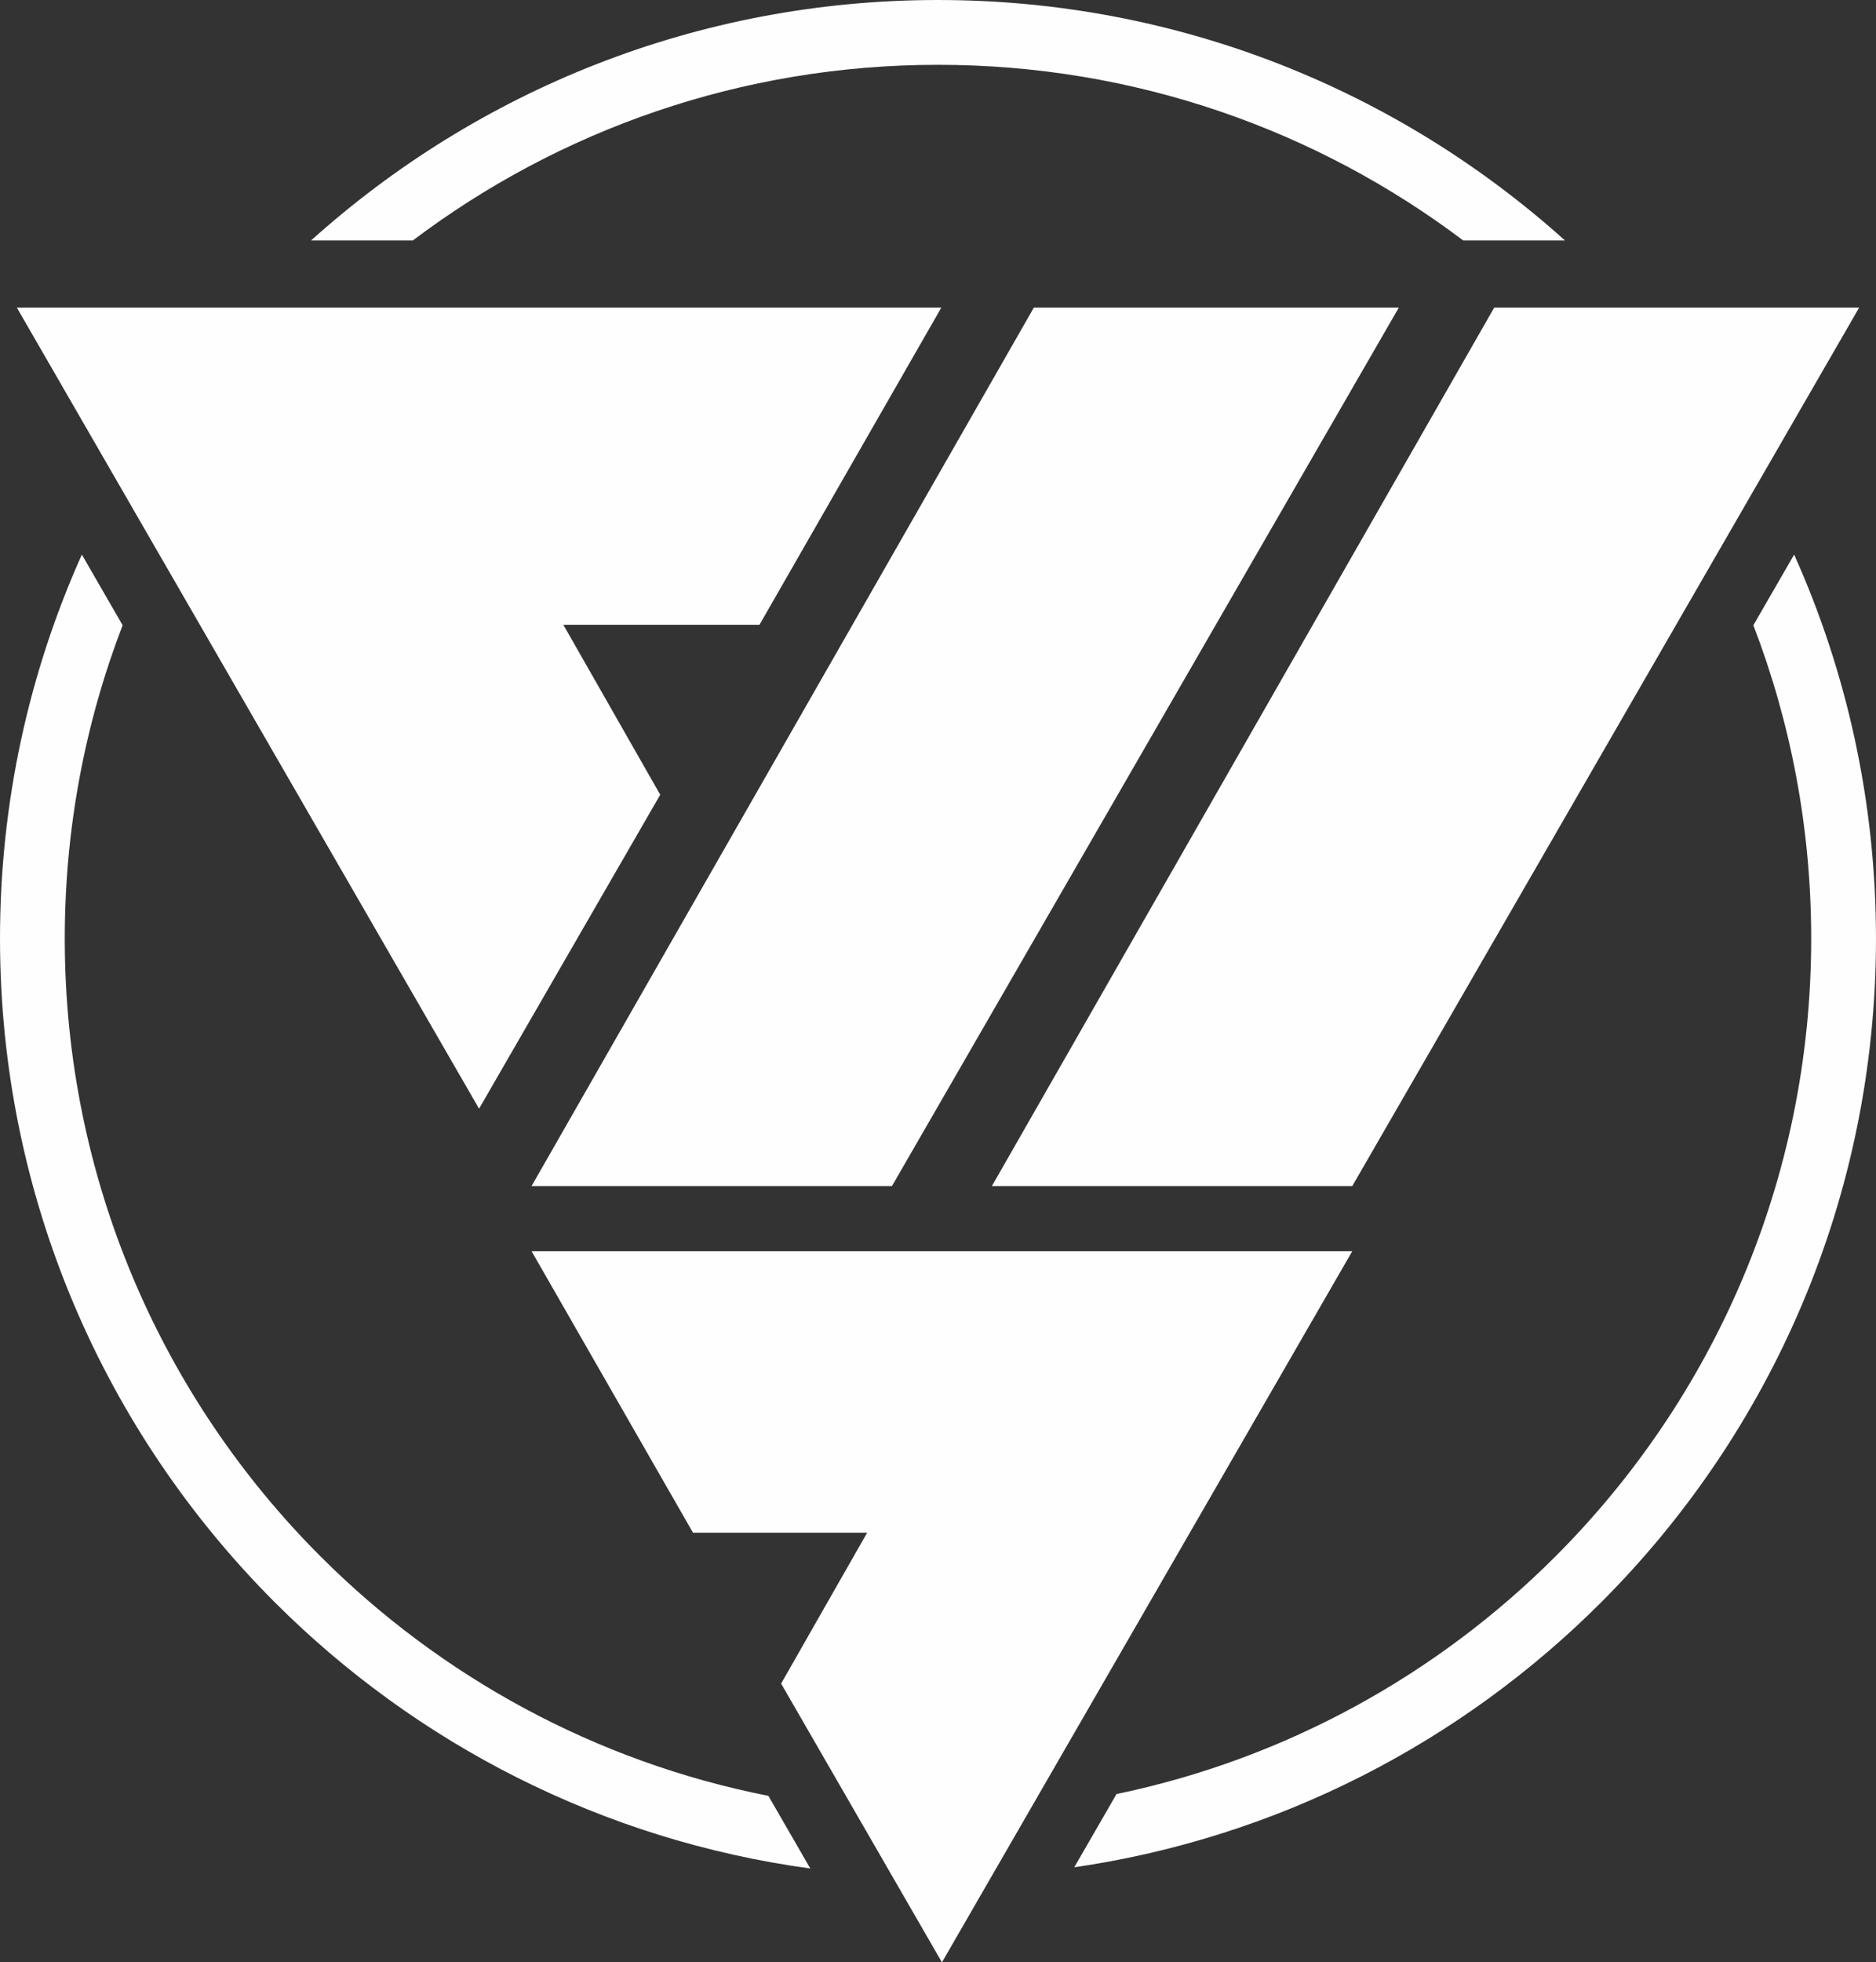
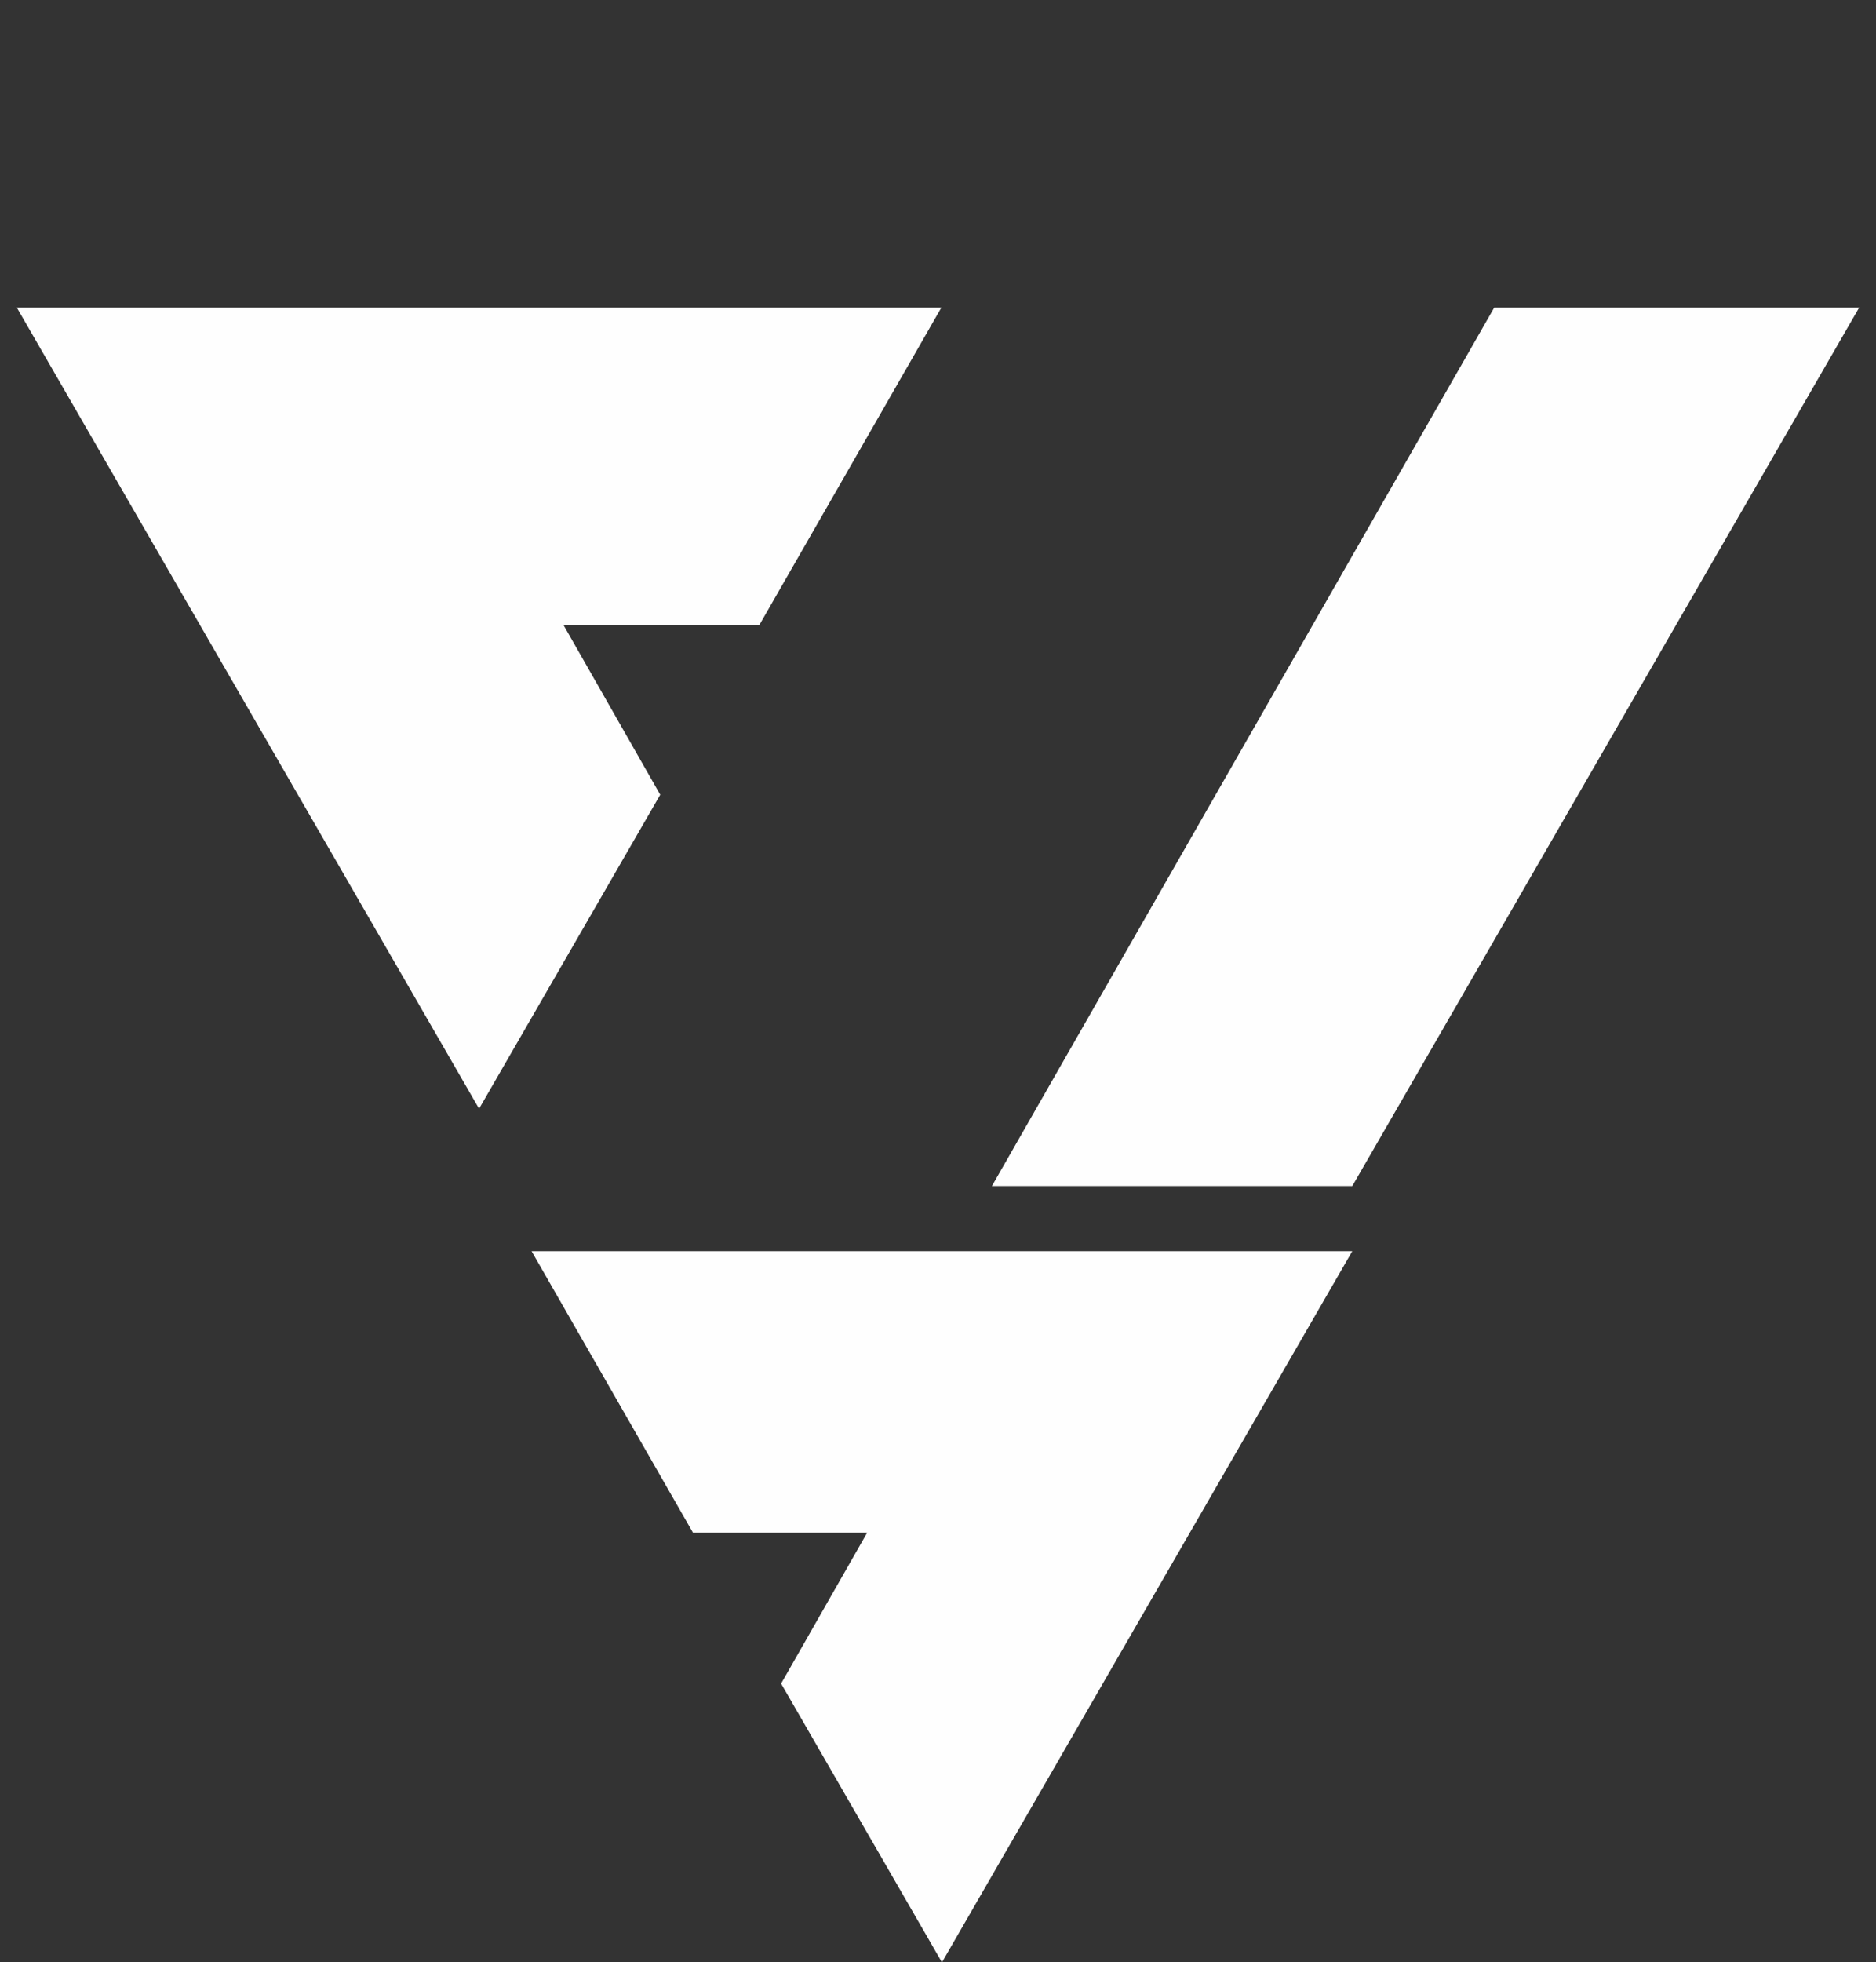
<svg xmlns="http://www.w3.org/2000/svg" xml:space="preserve" width="68.234mm" height="71.331mm" version="1.1" style="shape-rendering:geometricPrecision; text-rendering:geometricPrecision; image-rendering:optimizeQuality; fill-rule:evenodd; clip-rule:evenodd" viewBox="0 0 1106.77 1157">
  <rect x="0" y="0" width="1106.77" height="1157" fill="#333333" stroke="none" />
  <defs>
    <style type="text/css">
   
    .fil1 {fill:#FEFEFE}
    .fil0 {fill:#FEFEFE;fill-rule:nonzero}
   
  </style>
  </defs>
  <g id="Layer_x0020_1">
    <g id="_2773313535504">
-       <path class="fil0" d="M478.06 1101.67c-122.68,-16.7 -232.58,-73.59 -315.98,-156.99 -100.14,-100.14 -162.08,-238.49 -162.08,-391.3 0,-80.66 17.27,-157.29 48.29,-226.4l24.05 41.66c-22.04,57.35 -34.13,119.64 -34.13,184.75 0,142.26 57.66,271.05 150.89,364.28 70.79,70.79 162.09,121.06 264.22,141.17l24.74 42.85z" />
-       <path class="fil0" d="M1058.47 326.98c31.03,69.11 48.29,145.74 48.29,226.4 0,152.81 -61.94,291.16 -162.08,391.3 -82.25,82.25 -190.27,138.72 -310.91,156.28l24.94 -43.19c100,-20.77 189.38,-70.53 258.95,-140.1 93.22,-93.23 150.88,-222.02 150.88,-364.28 0,-65.11 -12.08,-127.4 -34.12,-184.75l24.05 -41.65z" />
-       <path class="fil0" d="M553.39 0c142.19,0 271.86,53.64 369.88,141.78l-60.03 0c-86.23,-65.01 -193.54,-103.57 -309.85,-103.57 -116.31,0 -223.62,38.55 -309.85,103.57l-60.03 0c98.02,-88.14 227.68,-141.78 369.88,-141.78z" />
      <polygon class="fil1" points="555.35,181.37 9.94,181.37 282.63,653.69 389.51,468.57 332.35,368.36 448.07,368.36 " />
      <g>
-         <polygon class="fil1" points="609.93,181.37 825.25,181.37 526.22,699.3 313.6,699.3 " />
        <polygon class="fil1" points="881.52,181.37 1096.83,181.37 797.8,699.3 585.18,699.3 " />
      </g>
      <polygon class="fil1" points="313.6,737.69 797.8,737.69 555.71,1157 460.83,992.65 511.58,903.69 408.84,903.69 " />
    </g>
  </g>
</svg>